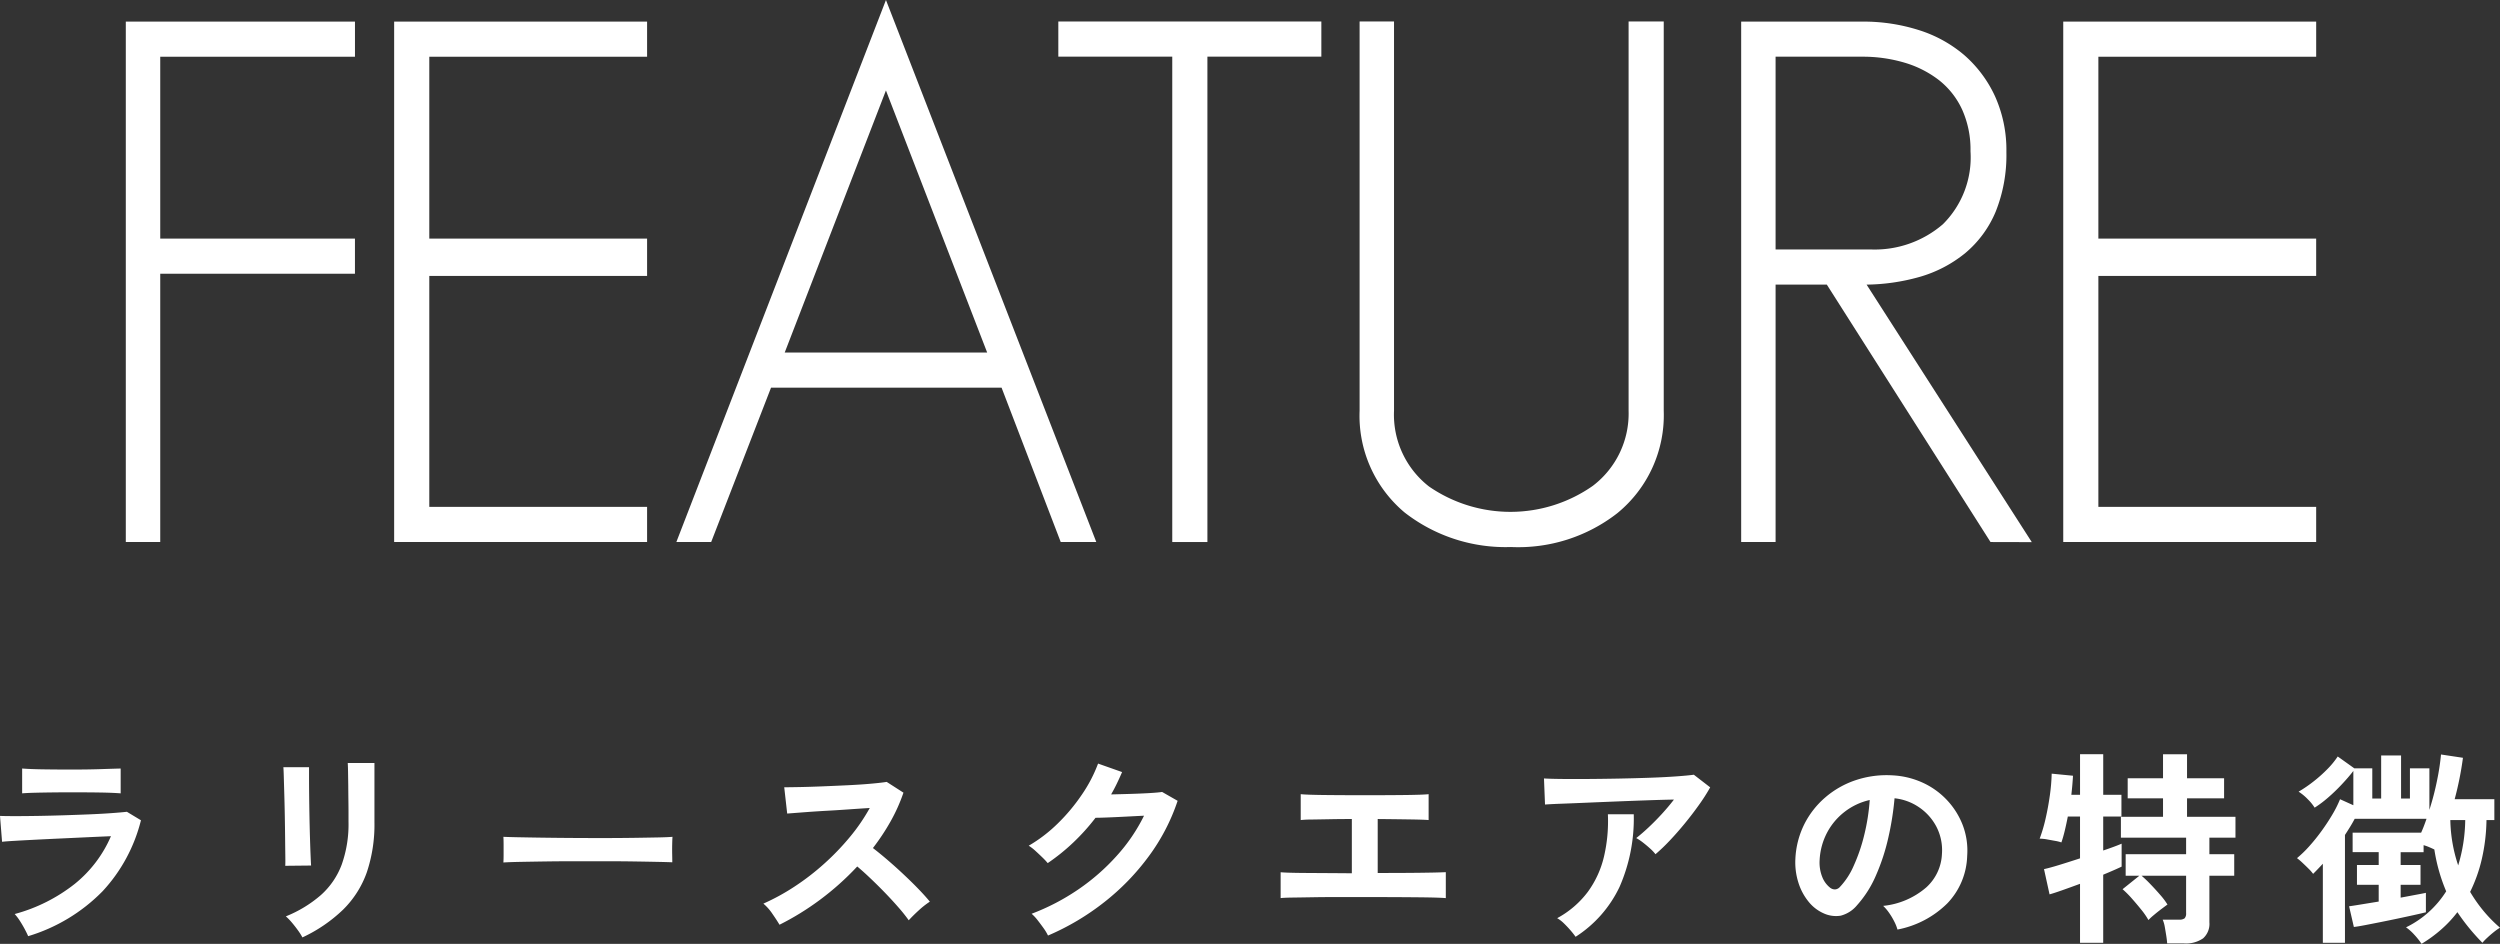
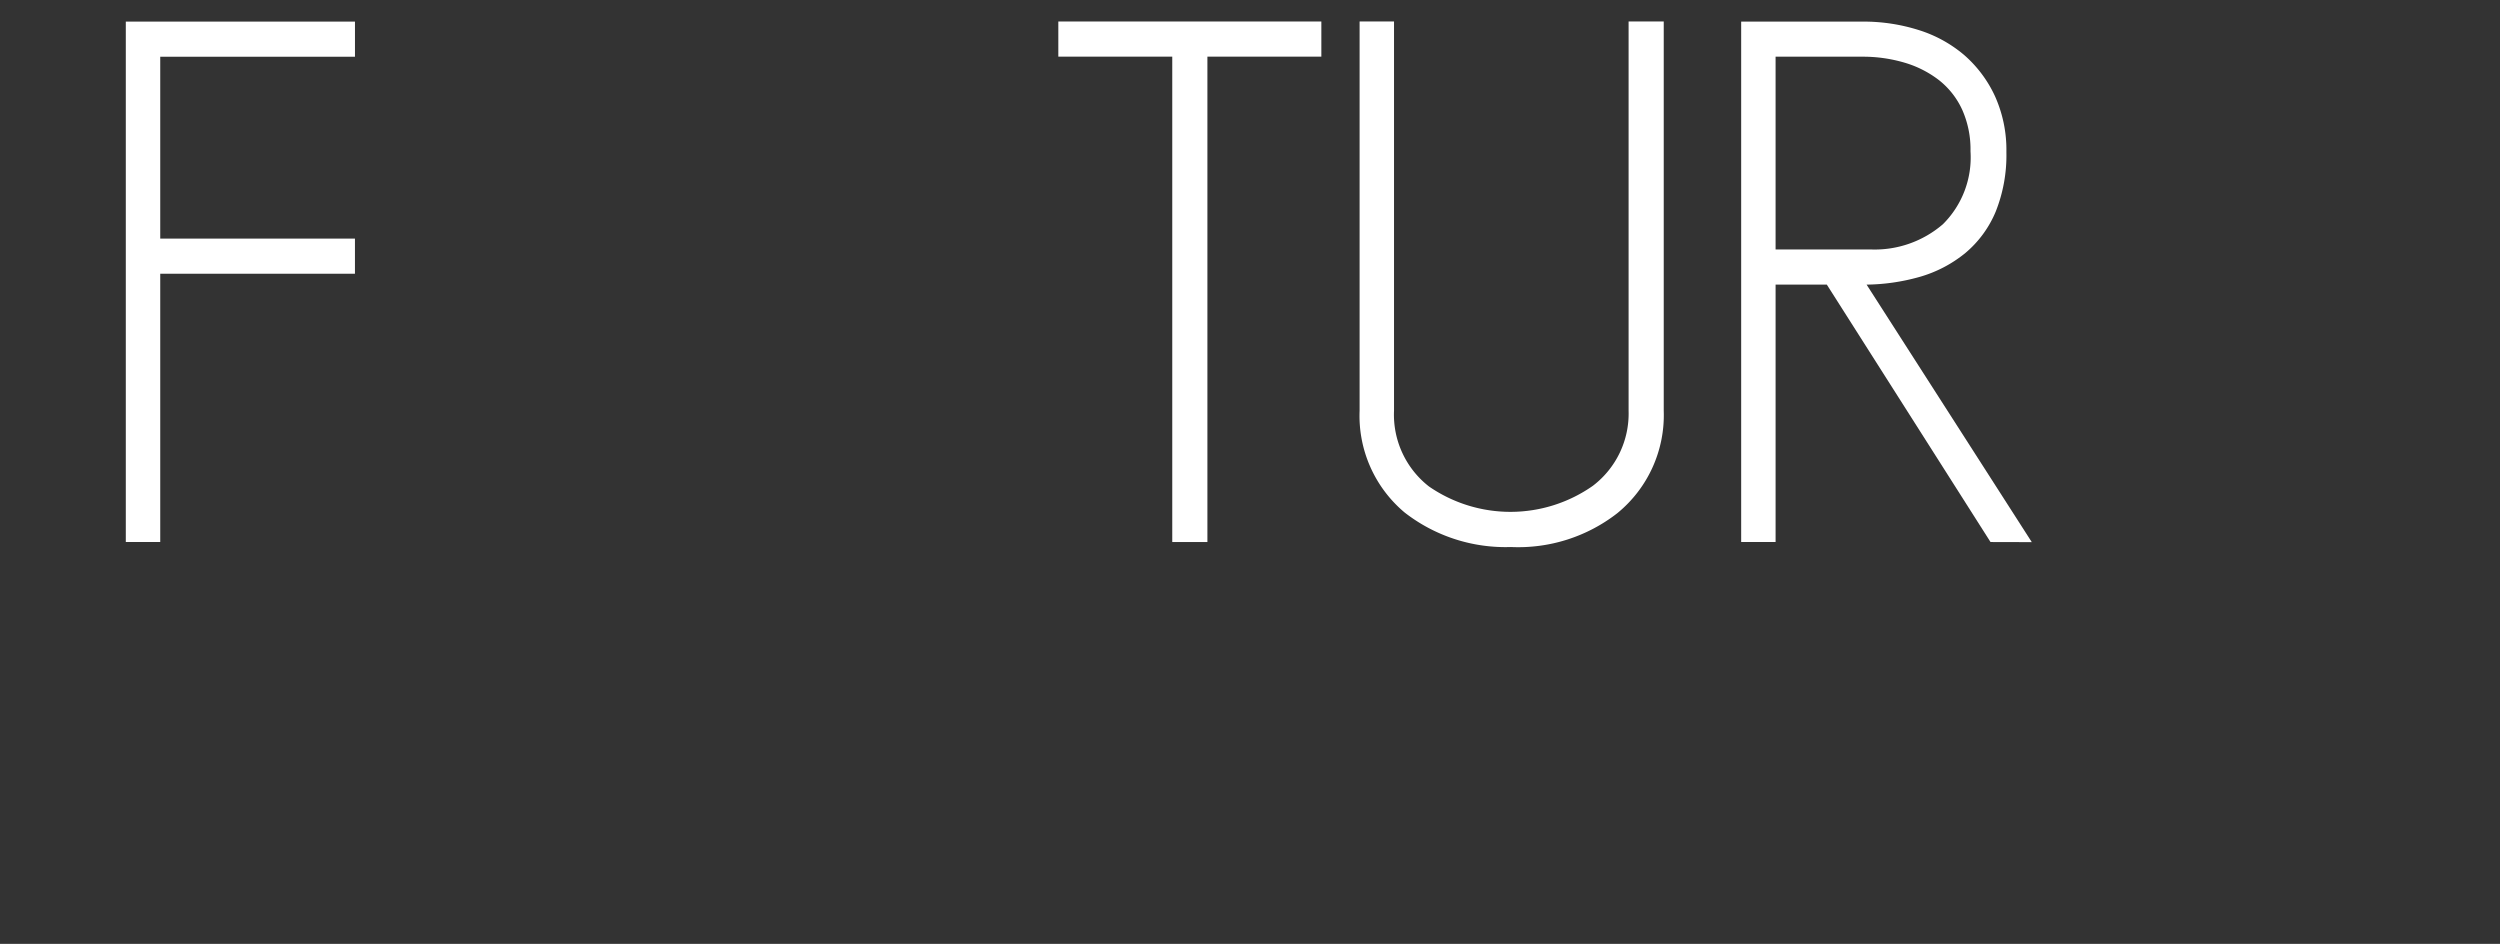
<svg xmlns="http://www.w3.org/2000/svg" width="169.092" height="63.839">
  <rect width="100%" height="100%" fill="#333333" stroke="none" />
  <g data-name="グループ 5037" fill="#fff">
-     <path data-name="パス 11315" d="M1.904 63.32q-.084-.2-.231-.476t-.329-.56a3.484 3.484 0 00-.35-.462 11.294 11.294 0 004.06-2.037 8.4 8.4 0 002.45-3.227q-.7.028-1.589.07l-1.806.084q-.917.042-1.736.084t-1.414.077q-.595.035-.819.063L0 55.186q.364.014 1.036.014t1.512-.014q.84-.014 1.736-.042t1.743-.063q.847-.035 1.519-.084t1.036-.091l.952.574a10.928 10.928 0 01-2.59 4.795 11.794 11.794 0 01-5.04 3.045zm-.406-9.66v-1.68q.532.042 1.386.056t1.974.014q1.078 0 1.932-.028t1.372-.042v1.68q-.532-.042-1.337-.056t-1.967-.014q-.63 0-1.281.007t-1.2.021q-.557.014-.879.042zm18.956 9.744a3.634 3.634 0 00-.287-.458q-.189-.266-.413-.532a3.782 3.782 0 00-.42-.434 8.365 8.365 0 002.376-1.446 5.194 5.194 0 001.4-2.051 8.114 8.114 0 00.462-2.891v-.646q0-.308-.007-.8t-.01-1l-.014-.938q-.007-.42-.021-.6h1.806v3.99a10.13 10.13 0 01-.516 3.403 6.672 6.672 0 01-1.6 2.52 10.119 10.119 0 01-2.756 1.883zm-1.162-4.844q.014-.126.007-.623t-.014-1.211q-.007-.714-.021-1.5t-.035-1.5l-.035-1.211q-.014-.497-.028-.623h1.736v.644q0 .49.007 1.183t.021 1.449q.014.756.035 1.463t.042 1.218q.021.511.035.693zm14.756-.224q.014-.2.014-.532v-.672q0-.336-.014-.532.266.014.945.028t1.624.028q.945.014 2.023.021t2.156.007q1.078 0 2.037-.014t1.659-.028q.7-.014.994-.042-.014.182-.021.518t0 .679q.007.343.007.525-.35-.014-1.029-.028t-1.582-.028q-.9-.014-1.918-.014h-2.051q-1.036 0-1.974.014t-1.687.028q-.749.014-1.183.042zm18.676 4.21q-.182-.308-.483-.742a3.336 3.336 0 00-.609-.686 14.588 14.588 0 002.1-1.148 16.579 16.579 0 002.009-1.547 16.885 16.885 0 001.75-1.82 12.641 12.641 0 001.337-1.953q-.686.042-1.505.1t-1.624.1q-.805.049-1.456.1l-1 .077-.2-1.778q.35 0 1.05-.014t1.568-.049q.868-.035 1.729-.077t1.554-.105q.693-.063 1.029-.119l1.134.728a11.571 11.571 0 01-.865 1.933 14.894 14.894 0 01-1.2 1.813q.49.378 1.043.854t1.085.98q.532.5.98.966t.742.826a5.623 5.623 0 00-.742.581q-.392.357-.686.679a10.949 10.949 0 00-.686-.861q-.42-.483-.9-.98t-.973-.966q-.49-.469-.924-.833a18.592 18.592 0 01-2.52 2.254 18.392 18.392 0 01-2.737 1.687zm18.158.728a3.374 3.374 0 00-.294-.49q-.2-.28-.413-.553a3.047 3.047 0 00-.4-.427 15.02 15.02 0 003.157-1.645 14.372 14.372 0 002.6-2.275 11.774 11.774 0 001.846-2.712q-.588.028-1.253.063t-1.215.056q-.546.021-.812.021a14.21 14.21 0 01-1.505 1.673 13.531 13.531 0 01-1.729 1.393A4.717 4.717 0 0070.51 58q-.231-.224-.476-.448a2.915 2.915 0 00-.455-.35 9.982 9.982 0 001.96-1.5 12.585 12.585 0 001.638-1.96 9.693 9.693 0 001.093-2.096l1.624.574q-.168.392-.35.77t-.392.742q.6-.014 1.309-.035t1.3-.056q.588-.035.84-.077l1.05.6a13.462 13.462 0 01-1.941 3.738 15.953 15.953 0 01-3.027 3.122 16.845 16.845 0 01-3.801 2.254zm15.736-2.528v-1.75q.462.042 1.736.049t3.08.021v-3.67q-.784 0-1.505.014t-1.239.021a6.61 6.61 0 00-.714.035v-1.75q.406.042 1.561.056t2.807.014q1.6 0 2.751-.014t1.533-.056v1.75q-.308-.028-1.2-.042t-2.244-.028v3.65q1.148 0 2.107-.007t1.61-.021q.651-.014.889-.028v1.756q-.448-.042-1.9-.056t-3.616-.016h-1.82q-.91 0-1.7.014t-1.351.021q-.561.007-.785.037zm25.354-2.97a2.824 2.824 0 00-.357-.378q-.231-.21-.483-.406a3.3 3.3 0 00-.462-.308q.378-.294.826-.714t.9-.91q.448-.49.826-.98-.77.014-1.771.049t-2.058.077q-1.057.042-2.037.084t-1.736.07q-.756.028-1.12.056l-.07-1.764q.462.028 1.267.035t1.806 0q1-.007 2.065-.028t2.051-.056q.987-.035 1.764-.091t1.183-.112l1.106.854a12.308 12.308 0 01-.762 1.192q-.448.63-.959 1.253t-1.02 1.16a12.055 12.055 0 01-.959.917zm-5.404 5.586a5.413 5.413 0 00-.336-.427q-.21-.245-.448-.476a2.287 2.287 0 00-.462-.357 6.375 6.375 0 002.072-1.778 6.608 6.608 0 001.092-2.378 10.536 10.536 0 00.266-2.87h1.75a11.5 11.5 0 01-.959 4.907 8.142 8.142 0 01-2.975 3.379zm21.77-.49a2.693 2.693 0 00-.21-.532 4.564 4.564 0 00-.357-.6 3.017 3.017 0 00-.4-.469 5.267 5.267 0 002.919-1.253 3.235 3.235 0 001.057-2.261 3.451 3.451 0 00-.378-1.848 3.612 3.612 0 00-1.183-1.316 3.607 3.607 0 00-1.645-.6 19.632 19.632 0 01-.42 2.66 13.93 13.93 0 01-.833 2.548 7.349 7.349 0 01-1.278 2.019 2.121 2.121 0 01-1.113.714 2 2 0 01-1.141-.154 2.724 2.724 0 01-1.036-.8 3.859 3.859 0 01-.686-1.295 4.52 4.52 0 01-.2-1.6 5.838 5.838 0 01.6-2.331 5.858 5.858 0 011.432-1.828 6.129 6.129 0 012.058-1.162 6.589 6.589 0 012.478-.322 5.572 5.572 0 012 .476 5.221 5.221 0 011.645 1.155 5.211 5.211 0 011.092 1.7 4.846 4.846 0 01.315 2.114 4.828 4.828 0 01-1.344 3.214 6.521 6.521 0 01-3.372 1.771zm-4.55-2.826a.54.54 0 00.322.112.484.484 0 00.336-.168 4.941 4.941 0 00.931-1.428 11.608 11.608 0 00.714-2.086 13.876 13.876 0 00.371-2.366 4.32 4.32 0 00-1.715.812 4.336 4.336 0 00-1.183 1.421 4.448 4.448 0 00-.49 1.827 2.637 2.637 0 00.175 1.141 1.728 1.728 0 00.539.735zm22.792 3.764q-.014-.224-.063-.532t-.1-.6a2.092 2.092 0 00-.14-.476h1.106a.571.571 0 00.378-.091.487.487 0 00.1-.357v-2.52h-3.01a8.165 8.165 0 01.609.581q.343.357.658.721a4.785 4.785 0 01.483.644q-.14.1-.406.3t-.518.413a3.6 3.6 0 00-.364.336 4.9 4.9 0 00-.483-.7q-.315-.392-.651-.77a6.356 6.356 0 00-.616-.616l1.134-.91h-.924v-1.457h4.088v-1.12h-4.41v-1.41h2.849v-1.25h-2.39v-1.358h2.39v-1.624h1.624v1.624h2.506v1.358h-2.506v1.25h3.276v1.41h-1.764v1.12h1.68v1.456h-1.68v3.15a1.309 1.309 0 01-.426 1.085 2.044 2.044 0 01-1.295.343zm-5.894-.042v-3.99q-.644.238-1.2.434t-.861.28l-.375-1.708q.392-.084 1.05-.287t1.386-.441v-2.828h-.826q-.1.518-.21.973t-.224.777a2.7 2.7 0 00-.427-.105l-.553-.1a2.89 2.89 0 00-.49-.049 10.257 10.257 0 00.4-1.351q.175-.763.287-1.561a12.57 12.57 0 00.126-1.484l1.442.14q-.014.252-.042.588t-.07.7h.588v-2.744h1.568v2.744h1.232v1.47h-1.233v2.3q.826-.28 1.246-.462v1.552q-.434.21-1.246.546v4.606zm23.1.07a4.838 4.838 0 00-.49-.616 3.224 3.224 0 00-.56-.5 6.639 6.639 0 002.716-2.436 11.806 11.806 0 01-.8-2.828q-.14-.07-.336-.154a3.288 3.288 0 00-.392-.14v.476h-1.552v.868h1.344v1.338h-1.344v.868l1.064-.2q.462-.084.644-.126v1.316q-.28.07-.784.182t-1.1.238q-.595.126-1.19.245t-1.071.21q-.476.091-.728.119l-.322-1.4q.224-.028.777-.119l1.225-.2v-1.133h-1.47v-1.342h1.47v-.868h-1.763V56.32h4.634q.1-.224.189-.455t.175-.483h-4.858q-.14.266-.308.539t-.35.553v7.294h-1.496V58.42q-.168.182-.336.357t-.322.329a2.745 2.745 0 00-.3-.343q-.2-.2-.42-.406a4.1 4.1 0 00-.371-.315 7.718 7.718 0 00.826-.8 12.8 12.8 0 00.84-1.043q.406-.56.735-1.12a7.424 7.424 0 00.511-1.022l.9.406v-2.317q-.336.434-.791.917a12.033 12.033 0 01-.938.9 7.415 7.415 0 01-.889.665 3.158 3.158 0 00-.462-.567 3.357 3.357 0 00-.623-.515 9.083 9.083 0 001.022-.7 9.285 9.285 0 00.945-.847 5.5 5.5 0 00.679-.833l1.12.8h1.218v2.044h.6v-2.912h1.346v2.912h.6v-2.044h1.316v2.814a18.38 18.38 0 00.527-2.034 15.816 15.816 0 00.259-1.715l1.484.224a21.832 21.832 0 01-.56 2.8h2.684v1.411h-.532a12.551 12.551 0 01-.315 2.632 10.182 10.182 0 01-.791 2.226 10.08 10.08 0 00.91 1.295 9.342 9.342 0 001.11 1.127 3.606 3.606 0 00-.406.287q-.238.189-.455.392a3.461 3.461 0 00-.329.343q-.49-.5-.91-1.015t-.782-1.057a8.029 8.029 0 01-1.108 1.183 9.121 9.121 0 01-1.316.959zm2.478-5.306a10.945 10.945 0 00.476-3.066h-1.008a10.2 10.2 0 00.532 3.066z" />
    <g data-name="グループ 4890">
      <path data-name="パス 11032" d="M8.509 36.661v-35.2h15.5v2.377H10.838v12.3h13.17v2.377h-13.17v18.146z" />
-       <path data-name="パス 11033" d="M26.659 36.661v-35.2h17.108v2.377H29.036v12.3h14.731v2.524H29.036v15.621h14.731v2.377z" />
-       <path data-name="パス 11034" d="M71.743 36.659l-4-10.438H52.15l-4.048 10.438h-2.355L59.923 0l14.226 36.659zm-4.975-12.816L59.922 6.118l-6.846 17.725z" />
      <path data-name="パス 11035" d="M79.288 36.661V3.831h-7.706V1.454h17.79v2.377h-7.707v32.83z" />
      <path data-name="パス 11036" d="M102.196 36.999a11.1 11.1 0 01-7.191-2.335 8.531 8.531 0 01-3.046-6.878V1.453h2.328v26.333a6.153 6.153 0 002.367 5.119 9.7 9.7 0 0011.084-.048 6.139 6.139 0 002.415-5.071V1.453h2.377v26.333a8.558 8.558 0 01-3.142 6.926 10.891 10.891 0 01-7.192 2.287z" />
      <path data-name="パス 11037" d="M134.632 36.661l-11.073-17.413h-3.464v17.413h-2.328v-35.2h8.24a12.353 12.353 0 013.764.57 8.767 8.767 0 013.09 1.7 8.3 8.3 0 012.071 2.77 8.849 8.849 0 01.774 3.787 10.263 10.263 0 01-.723 4.025 7.317 7.317 0 01-2.053 2.8 8.624 8.624 0 01-3.116 1.622 13.751 13.751 0 01-3.563.516l11.173 17.417zm-8.14-19.79a7.057 7.057 0 004.921-1.707 6.368 6.368 0 001.865-4.934 6.583 6.583 0 00-.567-2.821 5.414 5.414 0 00-1.555-1.981 7.065 7.065 0 00-2.329-1.187 9.908 9.908 0 00-2.872-.406h-5.86v13.037z" />
-       <path data-name="パス 11038" d="M139.551 36.661v-35.2h17.108v2.377h-14.732v12.3h14.731v2.524h-14.731v15.621h14.731v2.377z" />
    </g>
  </g>
</svg>